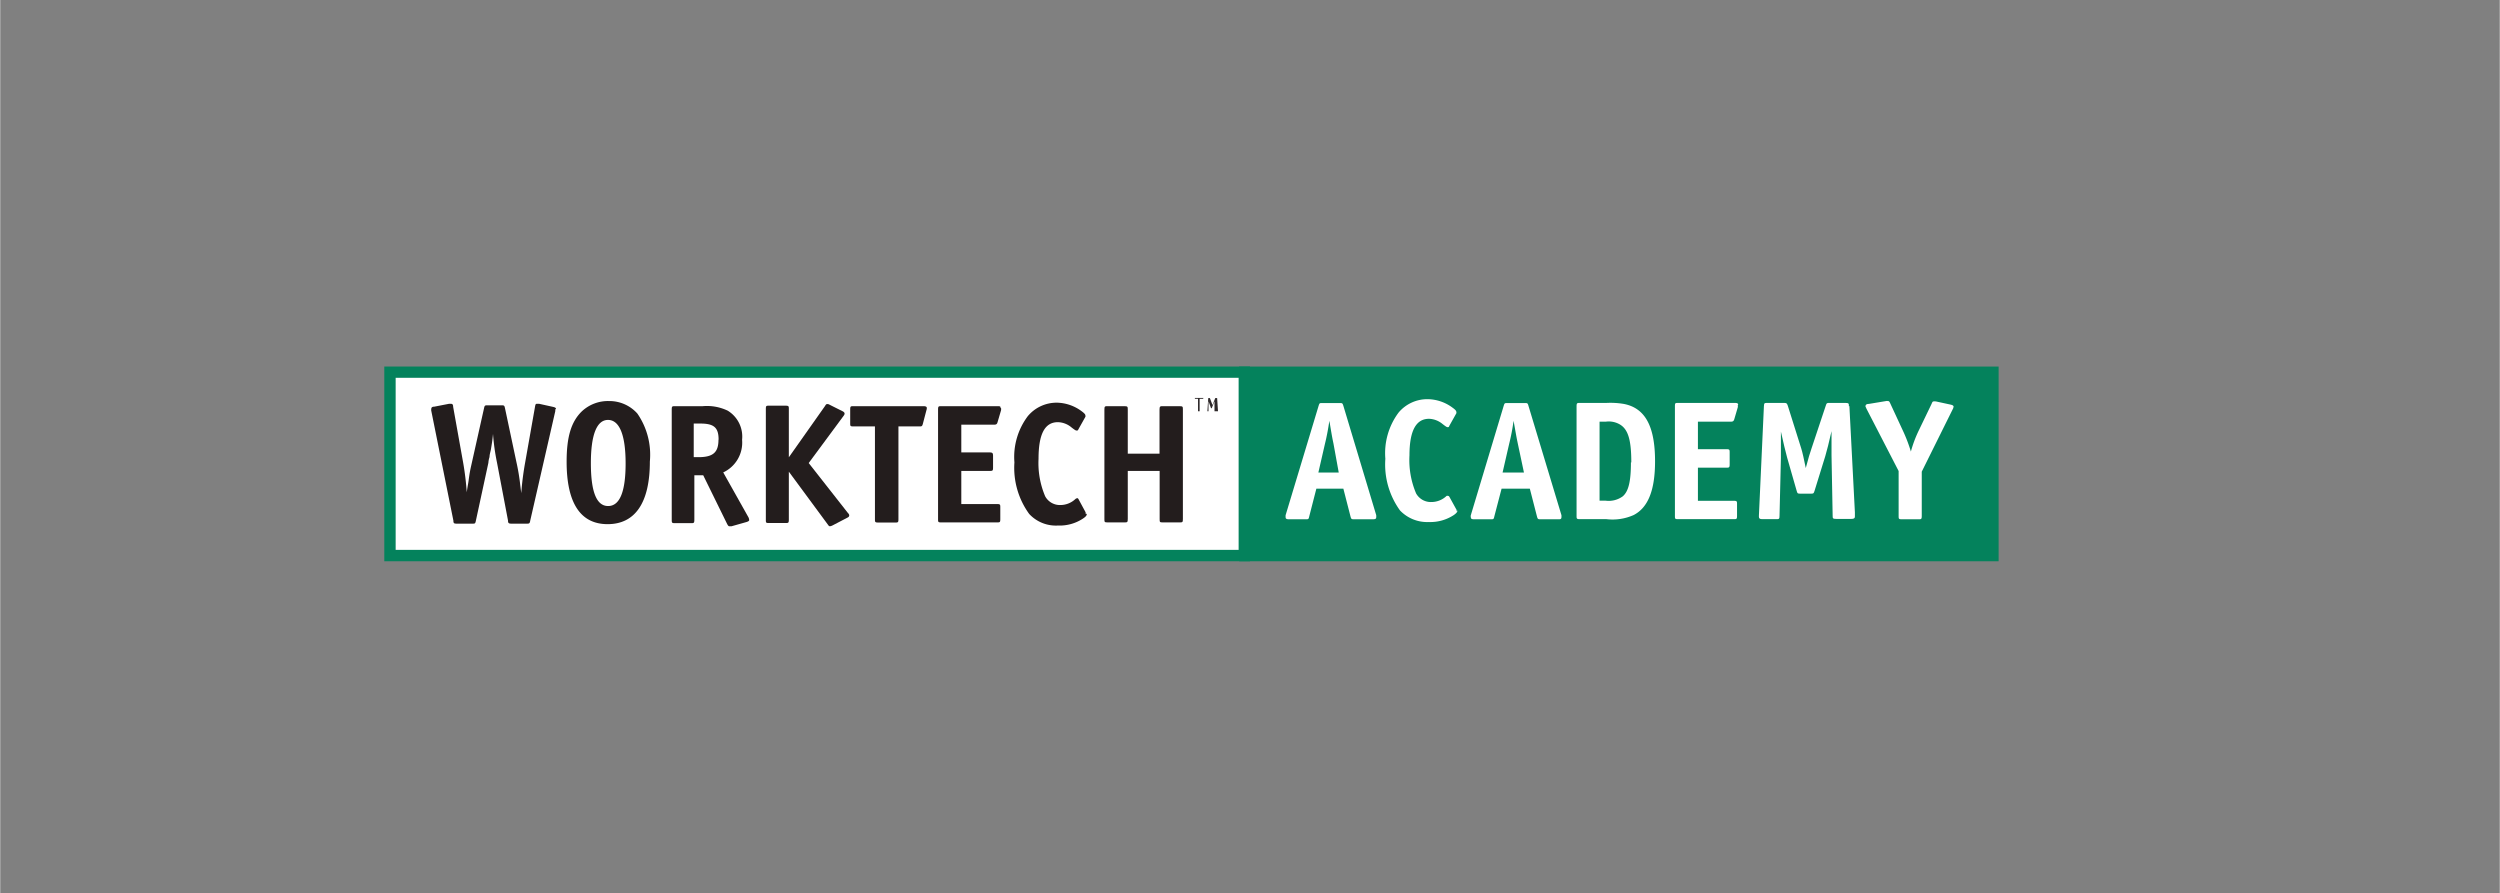
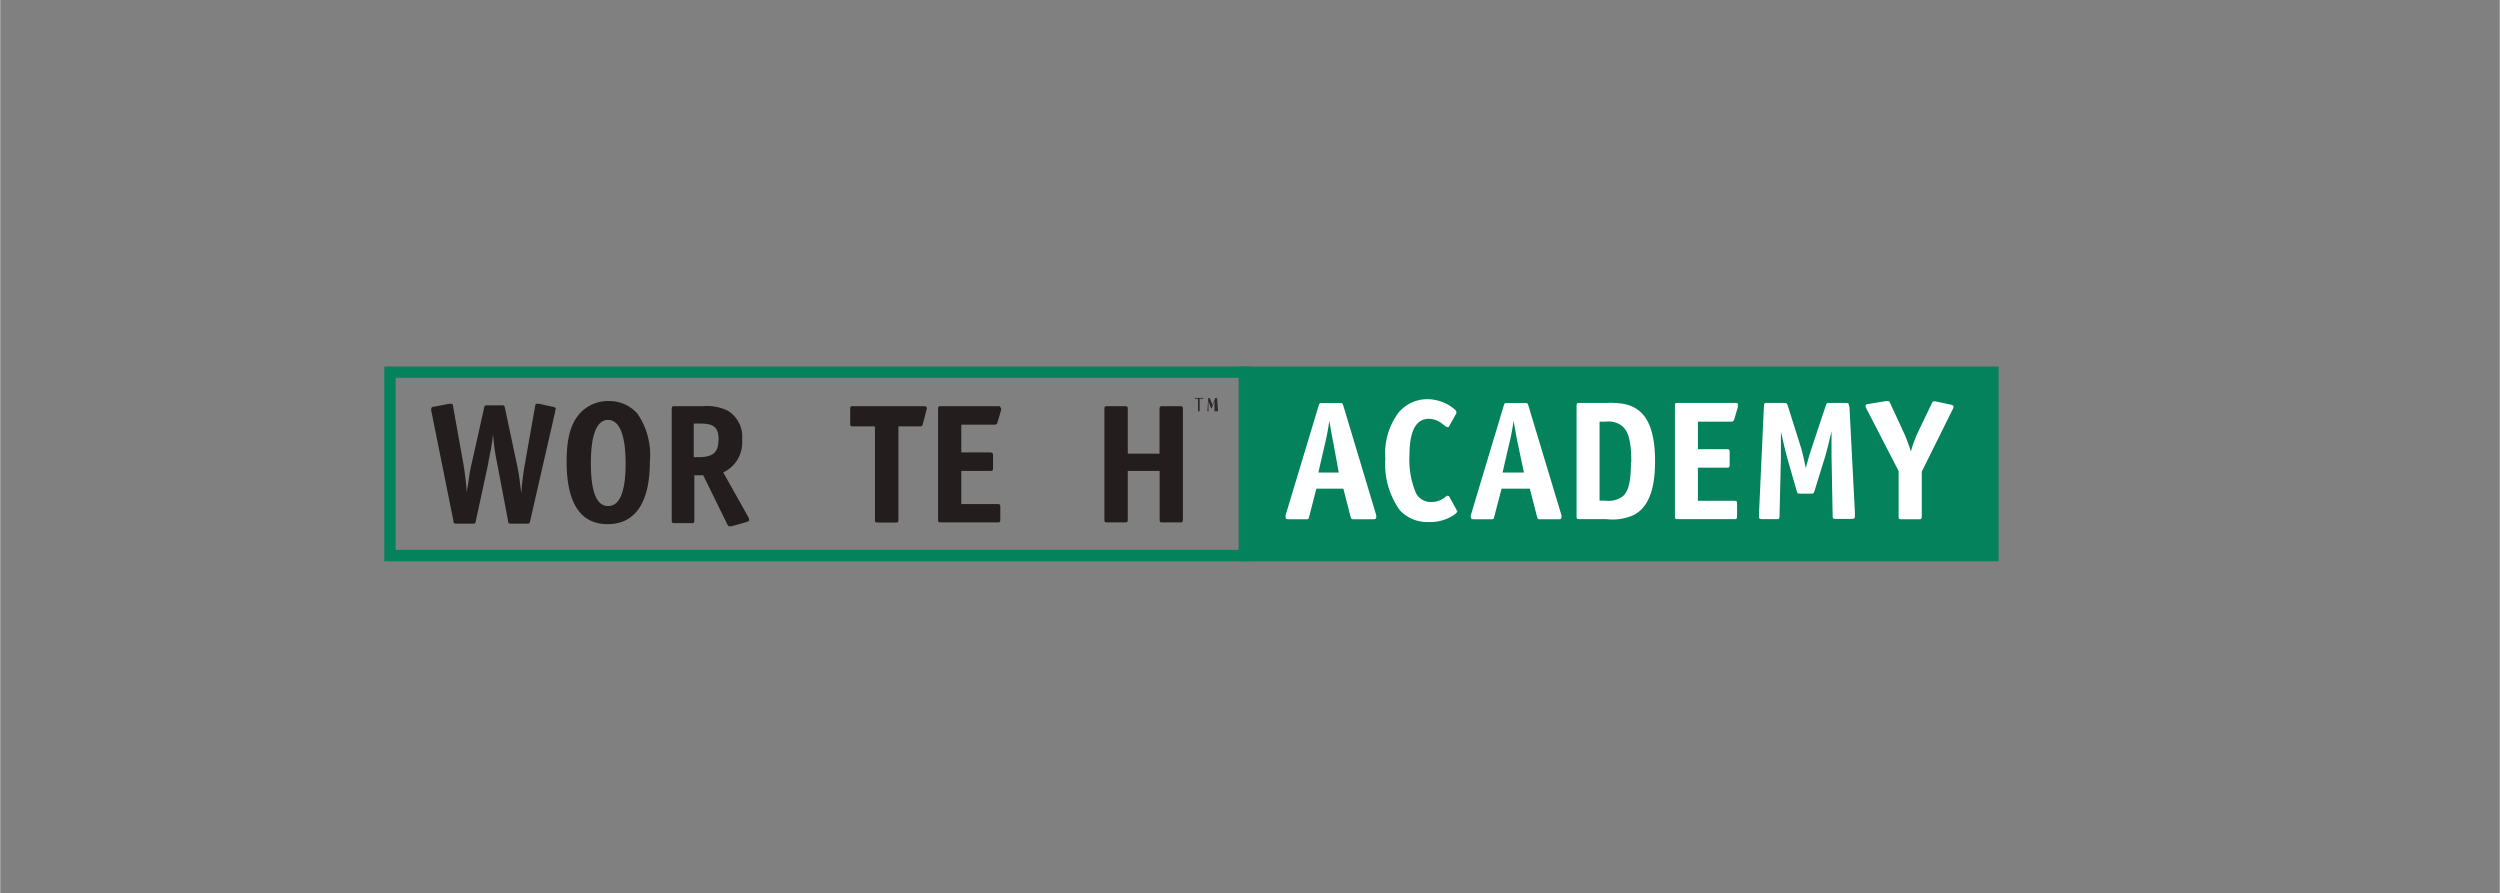
<svg xmlns="http://www.w3.org/2000/svg" id="Layer_1" data-name="Layer 1" width="70.56mm" height="25.21mm" viewBox="0 0 200 71.47">
  <rect x="0" y="0" width="200" height="71.47" fill="#808080" stroke="none" />
  <defs>
    <style>.cls-1,.cls-6{fill:#fff;}.cls-2{fill:#04825c;}.cls-3{fill:#231d1d;}.cls-3,.cls-6{fill-rule:evenodd;}.cls-4{isolation:isolate;}.cls-5{fill:#2d2829;}.cls-7{fill:none;}</style>
  </defs>
  <title>worktech</title>
-   <path class="cls-1" d="M155.71,321h68.37v14.67H155.71Z" transform="translate(-124.53 -291.26)" />
  <path class="cls-2" d="M223.62,321.49v13.77H156.17V321.49h67.45m.91-.9H155.26v15.58h69.27Z" transform="translate(-124.53 -291.26)" />
  <path id="Box" class="cls-2" d="M223.66,320.59h60.77v15.58H223.66Z" transform="translate(-124.53 -291.26)" />
  <g id="Worktech">
    <path id="R" class="cls-3" d="M184.45,332.82a.48.48,0,0,0-.07-.2l-2-3.56a2.63,2.63,0,0,0,1.51-2.61,2.43,2.43,0,0,0-1.15-2.33,3.84,3.84,0,0,0-2-.36h-2.2c-.25,0-.28,0-.28.29v8.74c0,.31,0,.33.28.33h1.25c.24,0,.28,0,.28-.29v-3.54h.71l1.91,3.89c.08.15.12.19.19.19l.16,0,1.2-.34c.16-.05.22-.1.22-.17ZM182,326.44c0,1-.41,1.4-1.6,1.4h-.38v-2.69h.53c1.09,0,1.46.32,1.46,1.29Z" transform="translate(-124.53 -291.26)" />
    <path id="W" class="cls-3" d="M169,324c0-.1-.06-.14-.22-.18l-1.13-.25-.15,0c-.11,0-.14,0-.18.24l-.78,4.41a23.73,23.73,0,0,0-.32,2.5l-.08-.64a16.78,16.78,0,0,0-.31-1.86l-.91-4.29c-.05-.23-.07-.24-.3-.24h-1.07c-.23,0-.26,0-.31.24l-1.06,4.74c-.13.6-.16,1-.2,1.22s-.08.45-.12.76a23.21,23.21,0,0,0-.28-2.32l-.81-4.52c0-.19-.07-.24-.18-.24h-.15l-1.18.23c-.19,0-.24.08-.24.19a.35.35,0,0,0,0,.14l1.77,8.79c0,.23.07.24.3.24h1.21c.22,0,.24,0,.29-.24l1-4.63a1.79,1.79,0,0,1,.09-.46c0-.19.07-.4.11-.6.09-.56.11-.63.17-1.25a17.39,17.39,0,0,0,.32,2.3l.88,4.63c0,.22.07.25.29.25h1.2c.2,0,.25,0,.29-.25l2-8.74a1,1,0,0,0,0-.17Z" transform="translate(-124.53 -291.26)" />
    <path id="O" class="cls-3" d="M176.51,328.19a5.8,5.8,0,0,0-1-3.84,3,3,0,0,0-2.27-1,3.06,3.06,0,0,0-2.2.85c-.82.82-1.19,2-1.19,4,0,3.3,1.1,5,3.28,5S176.51,331.52,176.51,328.19Zm-1.94.15c0,2.27-.47,3.41-1.4,3.41s-1.38-1.14-1.38-3.43.48-3.46,1.37-3.46S174.57,326,174.57,328.34Z" transform="translate(-124.53 -291.26)" />
-     <path id="K" class="cls-3" d="M192.47,332.52a.33.33,0,0,0-.11-.21l-3.14-4,2.78-3.76c.08-.11.09-.15.09-.19s0-.12-.19-.21l-1-.5a.35.35,0,0,0-.17-.06c-.07,0-.12,0-.2.15l-2.9,4.11V324c0-.24,0-.28-.29-.28h-1.27c-.25,0-.28,0-.28.28v8.83c0,.26,0,.28.28.28h1.27c.25,0,.29,0,.29-.28V329l3.12,4.23c.06.1.12.14.17.14a.7.7,0,0,0,.19-.06l1.15-.6c.16-.08.19-.11.19-.19Z" transform="translate(-124.53 -291.26)" />
    <path id="T" class="cls-3" d="M198.67,323.91c0-.1-.07-.15-.27-.15h-5.58c-.25,0-.28,0-.28.29v1.06c0,.24,0,.27.28.27h1.7v7.4c0,.26,0,.29.29.29h1.31c.25,0,.28,0,.28-.29v-7.4h1.66c.2,0,.24,0,.3-.23l.28-1.07A.47.47,0,0,0,198.67,323.91Z" transform="translate(-124.53 -291.26)" />
    <path id="E" class="cls-3" d="M204.57,323.91c0-.1,0-.15-.2-.15h-4.51c-.26,0-.29,0-.29.29v8.73c0,.26,0,.28.29.28h4.4c.26,0,.29,0,.29-.28v-.91c0-.24,0-.28-.29-.28h-2.83v-2.65h2.25c.25,0,.29,0,.29-.28v-.91c0-.25-.05-.29-.29-.29h-2.25v-2.22h2.62c.19,0,.24-.05.29-.23l.27-.92a.57.57,0,0,0,0-.18Z" transform="translate(-124.53 -291.26)" />
-     <path id="C" class="cls-3" d="M211.37,332.36a.19.19,0,0,0,0-.12l-.54-1q-.06-.12-.12-.12a.35.35,0,0,0-.14.06,1.76,1.76,0,0,1-1.21.49,1.34,1.34,0,0,1-1.22-.7,6.79,6.79,0,0,1-.53-3c0-2,.51-2.93,1.55-2.93a1.76,1.76,0,0,1,1.1.43c.3.23.34.24.4.24s.1,0,.14-.1l.56-1a.18.18,0,0,0,0-.1c0-.09-.08-.18-.28-.33a3.42,3.42,0,0,0-2-.7,3,3,0,0,0-2.33,1.08,5.43,5.43,0,0,0-1.07,3.7,6.27,6.27,0,0,0,1.18,4.12,2.91,2.91,0,0,0,2.31.93,3.37,3.37,0,0,0,2-.56c.22-.15.3-.24.3-.37Z" transform="translate(-124.53 -291.26)" />
    <path id="H" class="cls-3" d="M214.75,327.56v-3.51c0-.25,0-.29-.29-.29h-1.29c-.26,0-.29,0-.29.29v8.73c0,.26,0,.28.29.28h1.29c.25,0,.29,0,.29-.28v-3.84h2.55v3.84c0,.26,0,.28.27.28h1.3c.26,0,.29,0,.29-.28v-8.73c0-.26,0-.29-.29-.29h-1.3c-.23,0-.28,0-.28.29v3.51Z" transform="translate(-124.53 -291.26)" />
    <g class="cls-4">
      <path class="cls-5" d="M220.79,323.1v0l0,.07h-.29v1a0,0,0,0,1,0,0h-.13v-1h-.25s0,0,0,0v-.07s0,0,0,0h.69S220.79,323.09,220.79,323.1Zm1,1.07s0,0,0,0h-.1s0,0,0,0l0-.81-.22.56s0,0,0,0h-.06s0,0,0,0l-.2-.56,0,.81s0,0,0,0h-.09s0,0,0,0l.07-1.06a0,0,0,0,1,0,0h.13s0,0,0,0l.21.56h0v0l.22-.56h.15a0,0,0,0,1,0,0l.07,1.06Z" transform="translate(-124.53 -291.26)" />
    </g>
  </g>
  <g id="Academy">
    <path id="A" class="cls-6" d="M234.63,332.65a1,1,0,0,0,0-.17L232,323.73c-.07-.21-.08-.22-.29-.22h-1.4c-.21,0-.22,0-.29.22l-2.64,8.75a1,1,0,0,0,0,.17c0,.11.07.16.27.16h1.33c.22,0,.24,0,.29-.23l.57-2.22H232l.57,2.22c.06.22.08.23.31.23h1.46C234.56,332.81,234.63,332.77,234.63,332.65Zm-3-3.58H230l.53-2.31c.15-.61.26-1.22.35-1.83.17,1,.21,1.27.33,1.83Z" transform="translate(-124.53 -291.26)" />
    <path id="A-2" class="cls-6" d="M249.45,332.65a1,1,0,0,0,0-.17l-2.64-8.75c-.06-.21-.08-.22-.29-.22h-1.39c-.22,0-.23,0-.3.22l-2.63,8.75a.35.35,0,0,0,0,.17c0,.11.06.16.26.16h1.33c.22,0,.24,0,.29-.23l.58-2.22h2.26l.57,2.22c.06.22.08.23.31.23h1.46C249.38,332.81,249.45,332.77,249.45,332.65Zm-3-3.58h-1.71l.53-2.31a16.84,16.84,0,0,0,.35-1.83c.18,1,.22,1.27.34,1.83Z" transform="translate(-124.53 -291.26)" />
    <path id="C-2" class="cls-6" d="M241.06,332.18a.34.34,0,0,0,0-.12l-.55-1q-.06-.12-.12-.12a.21.21,0,0,0-.13,0,1.77,1.77,0,0,1-1.22.49,1.35,1.35,0,0,1-1.22-.69,6.81,6.81,0,0,1-.53-3.05c0-1.95.52-2.92,1.56-2.92a1.78,1.78,0,0,1,1.09.42c.3.23.34.25.41.25s.09,0,.13-.11l.56-1a.2.2,0,0,0,0-.11c0-.08-.08-.18-.29-.33a3.41,3.41,0,0,0-2-.69,3,3,0,0,0-2.33,1.07,5.43,5.43,0,0,0-1.06,3.7,6.28,6.28,0,0,0,1.17,4.13,3,3,0,0,0,2.31.93,3.42,3.42,0,0,0,2-.56c.21-.15.29-.25.29-.37Z" transform="translate(-124.53 -291.26)" />
    <path id="D" class="cls-6" d="M256.94,328.17c0-2.8-.79-4.26-2.5-4.59a6.47,6.47,0,0,0-1.39-.08h-2.11c-.24,0-.28,0-.28.29v8.73c0,.24,0,.28.28.28h2.11a4.13,4.13,0,0,0,2.18-.33c1.16-.6,1.71-2,1.71-4.3Zm-1.93.08c0,1.52-.19,2.32-.65,2.72a1.91,1.91,0,0,1-1.39.35h-.47V325H253a1.75,1.75,0,0,1,1.2.27c.6.41.84,1.25.84,3Z" transform="translate(-124.53 -291.26)" />
    <path id="E-2" class="cls-6" d="M263.59,323.65c0-.11-.07-.15-.27-.15h-4.51c-.26,0-.28,0-.28.28v8.74c0,.26,0,.28.28.28h4.4c.26,0,.29,0,.29-.28v-.91c0-.24,0-.28-.29-.28h-2.84v-2.65h2.26c.24,0,.28,0,.28-.29v-.9c0-.25,0-.29-.28-.29h-2.26V325H263c.18,0,.24-.05.29-.23l.27-.92a.57.57,0,0,0,0-.18Z" transform="translate(-124.53 -291.26)" />
    <path id="M" class="cls-6" d="M272.45,323.77c0-.22,0-.27-.28-.27H270.9c-.22,0-.23,0-.3.22l-1.14,3.42c-.15.44-.23.7-.46,1.57-.12-.6-.28-1.32-.36-1.56l-1.08-3.43c-.07-.2-.1-.22-.3-.22h-1.33c-.23,0-.27,0-.28.27l-.4,8.75v.08c0,.15.07.2.27.2h1.09c.25,0,.29,0,.29-.27l.11-4.61v-.21l0-1.92c.15.71.42,1.81.5,2.09l.76,2.65c.06.22.08.23.29.23h.83c.22,0,.24,0,.31-.22l.86-2.78c.13-.44.29-1.07.5-2,0,.77,0,1.2,0,1.49v.46l.09,4.8c0,.22,0,.27.29.27h1.21c.21,0,.28-.06.28-.18s0-.15,0-.35l-.44-8.5Z" transform="translate(-124.53 -291.26)" />
    <path id="Y" class="cls-6" d="M280.83,323.82c0-.09-.06-.14-.22-.18l-1.2-.26h-.07a.15.15,0,0,0-.09,0c-.07,0-.11,0-.18.19L278,325.79a9.88,9.88,0,0,0-.59,1.6,12.3,12.3,0,0,0-.56-1.5l-1.08-2.33c-.08-.18-.11-.21-.2-.21a.35.35,0,0,0-.14,0l-1.39.23c-.19,0-.26.08-.26.18s0,0,.07.19l2.58,5v3.57c0,.26,0,.29.28.29H278c.24,0,.28,0,.28-.29V329l2.48-5a.42.42,0,0,0,.06-.19Z" transform="translate(-124.53 -291.26)" />
  </g>
  <rect id="Bounding" class="cls-7" width="200" height="71.47" />
</svg>